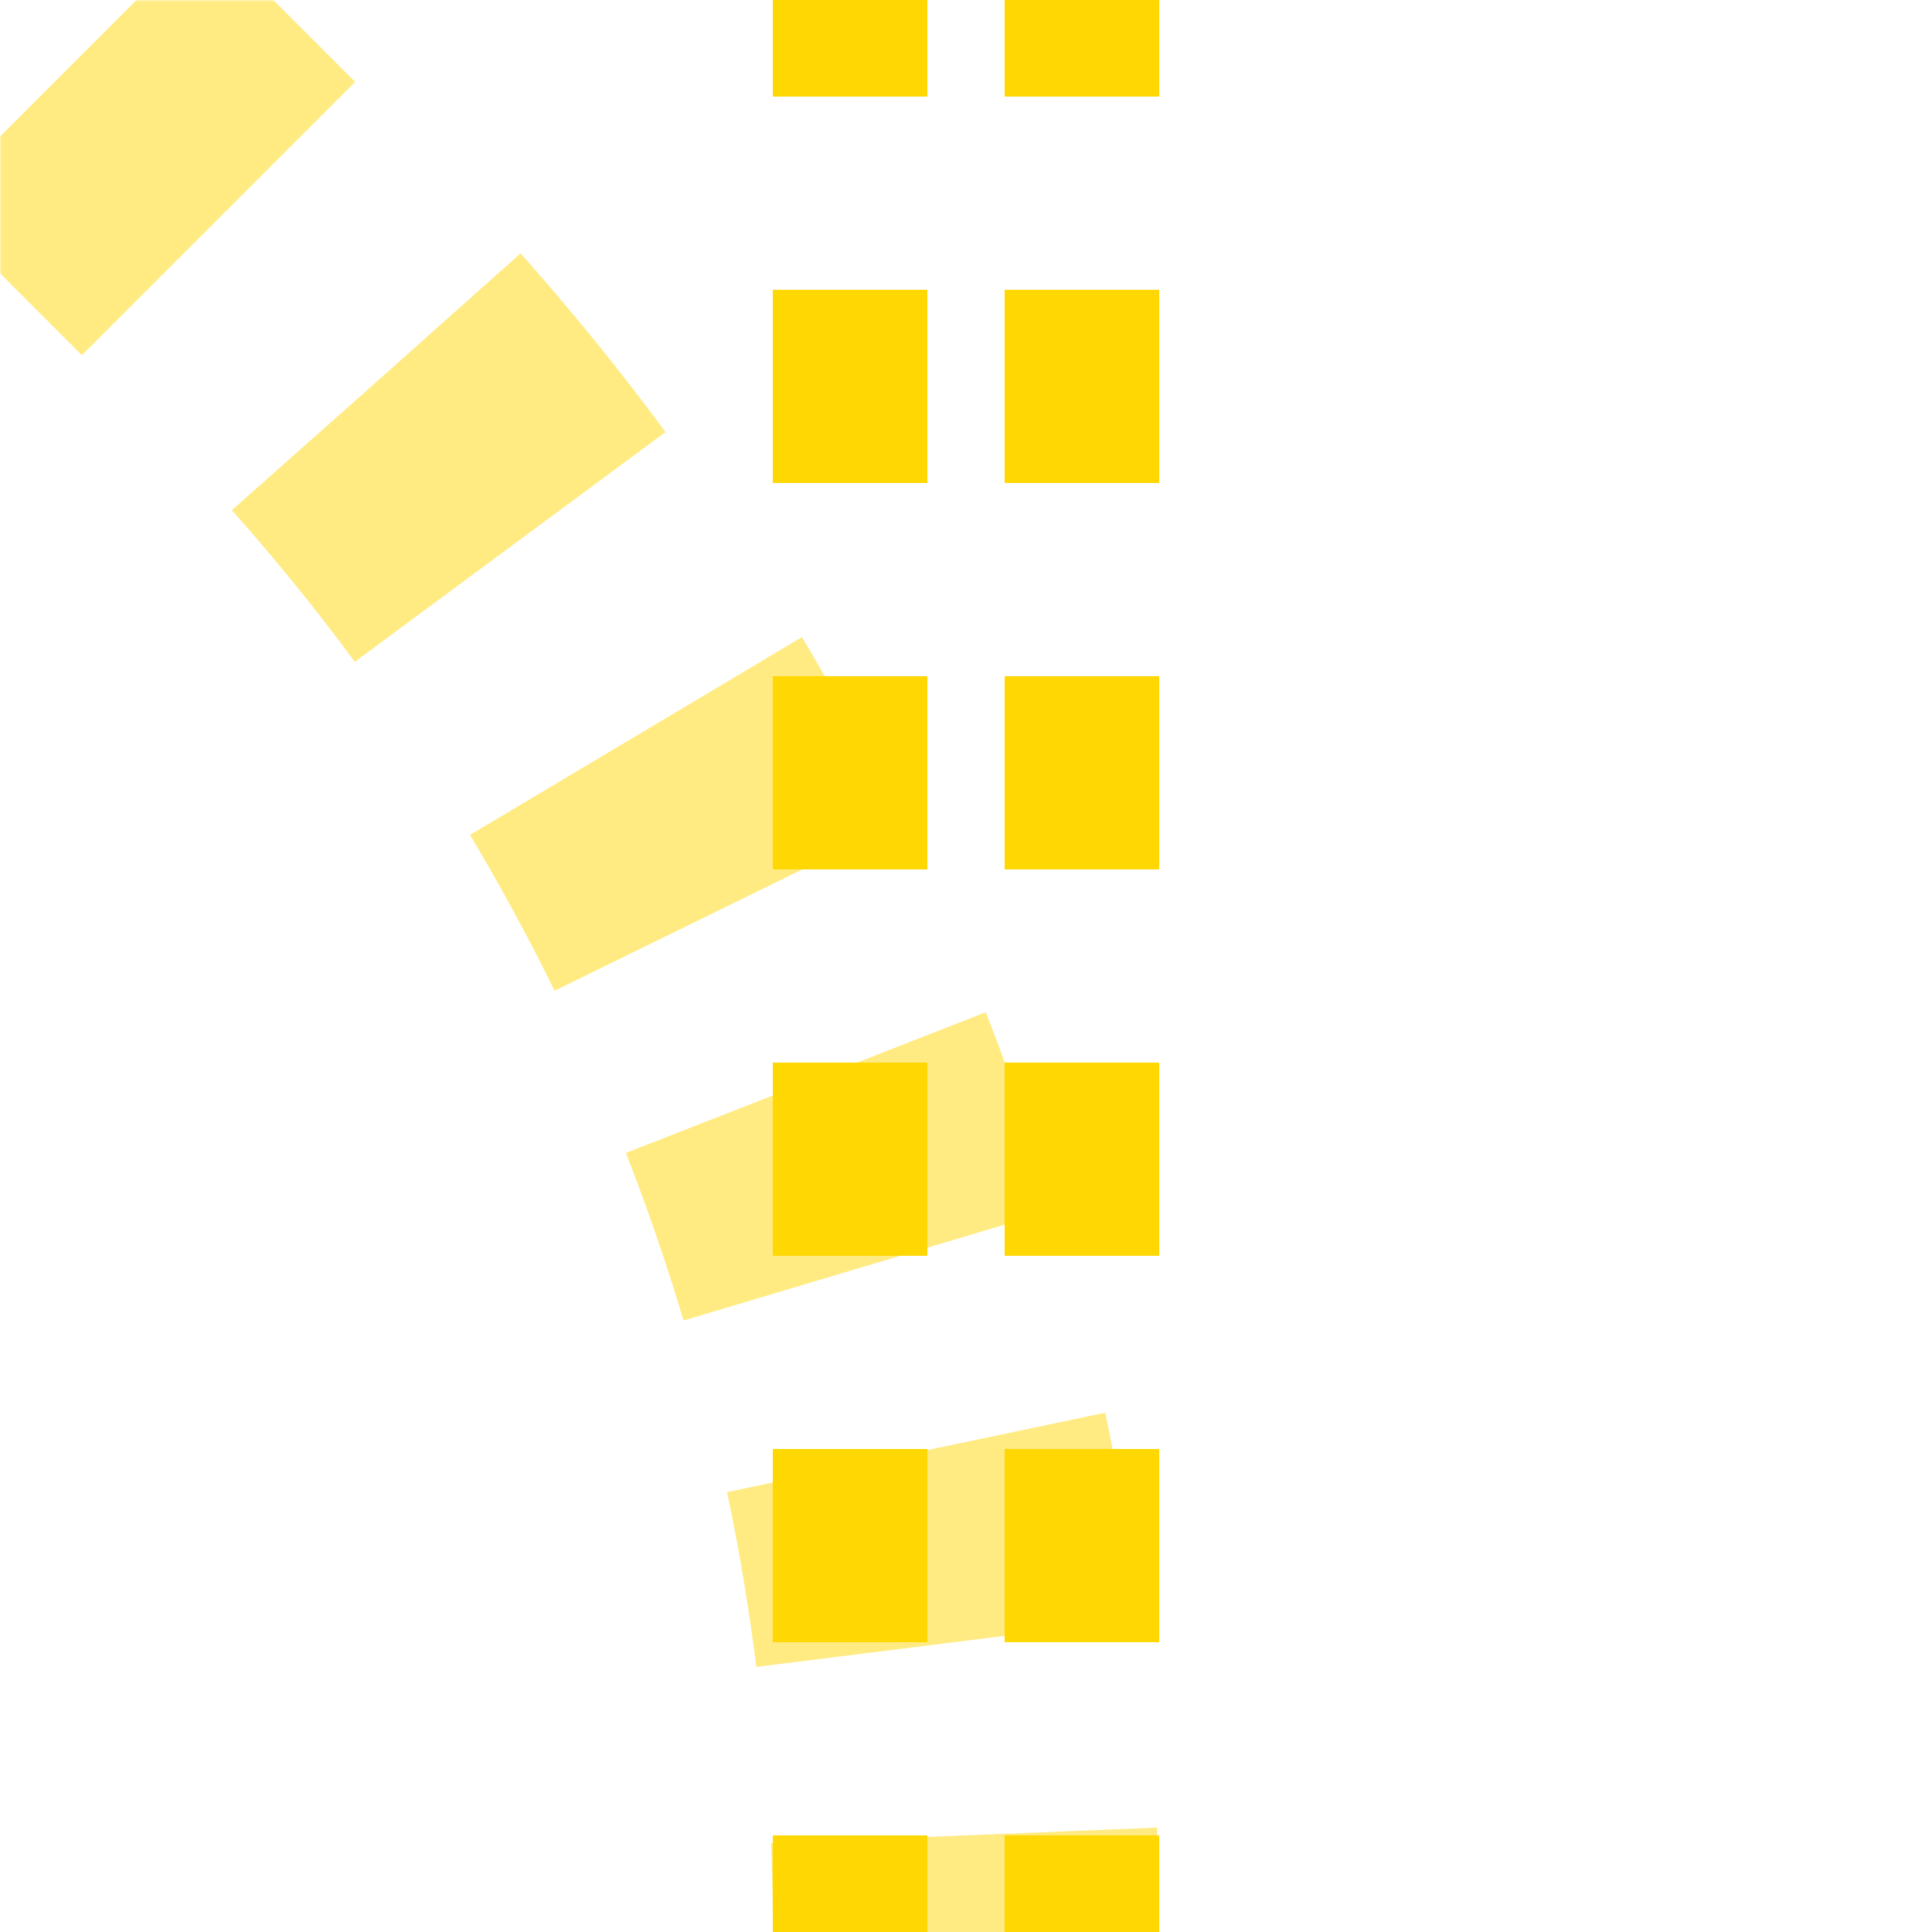
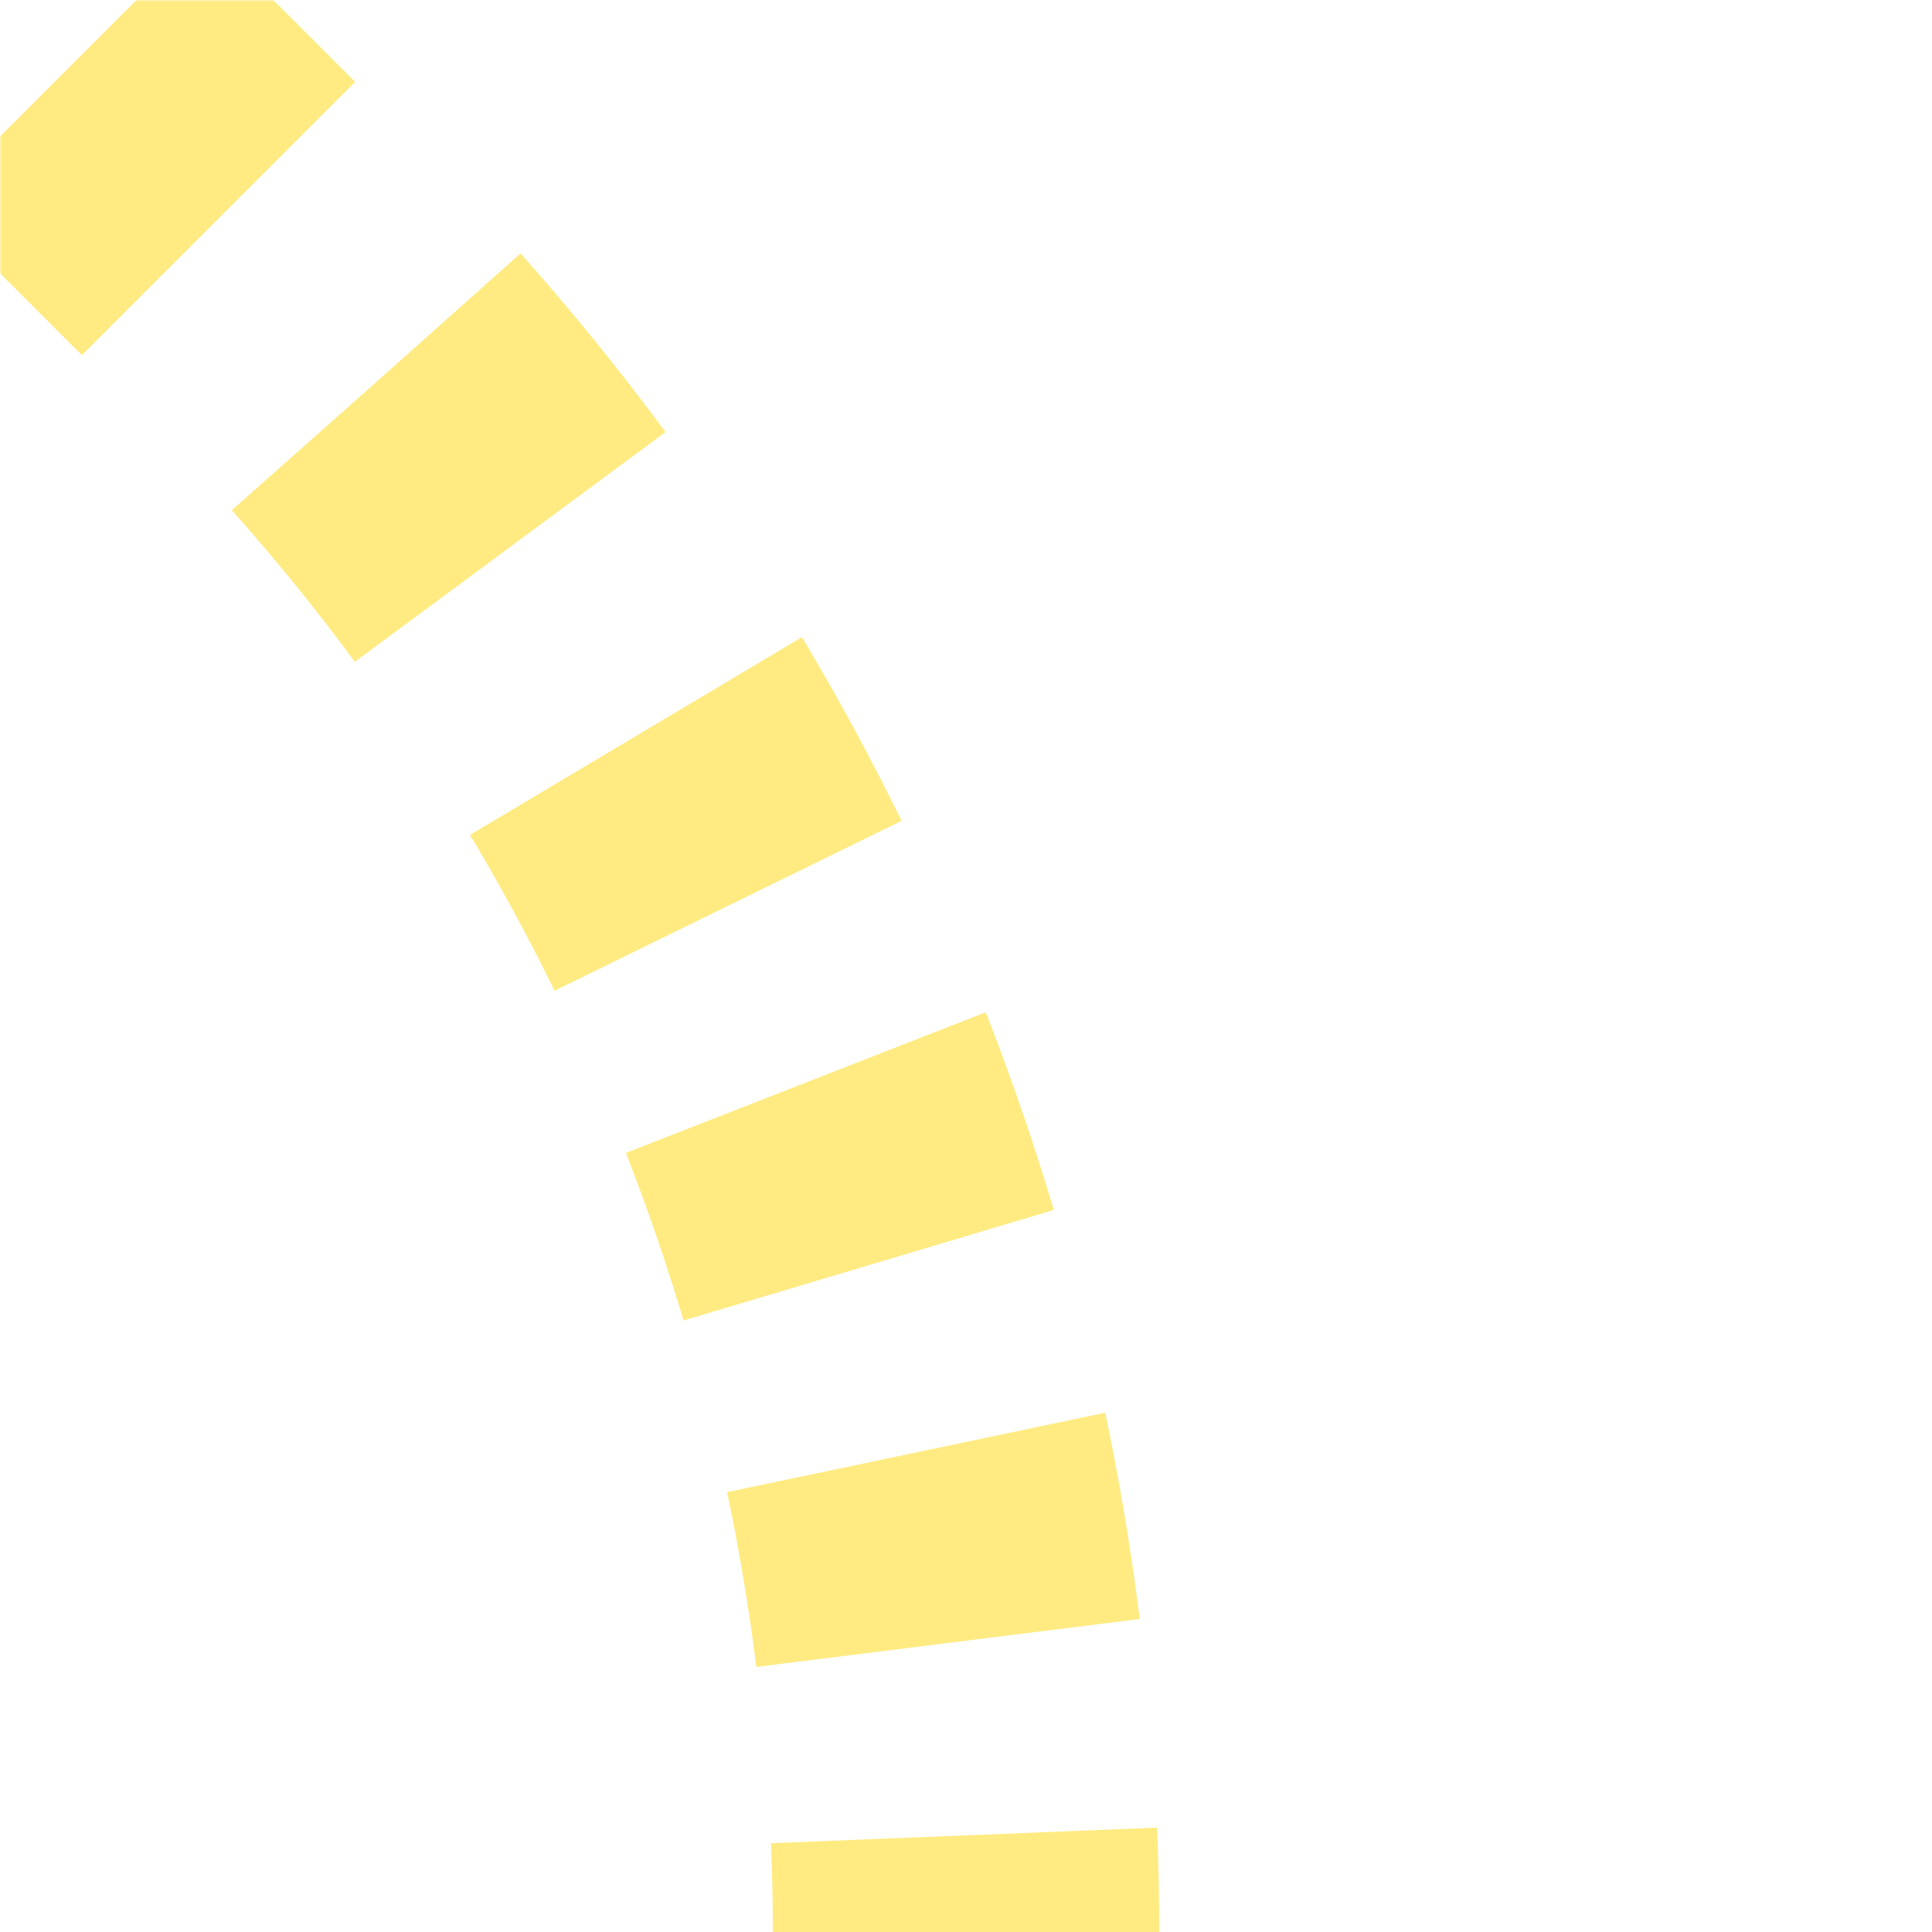
<svg xmlns="http://www.w3.org/2000/svg" width="500" height="500">
  <title>etABZg+4 yellow</title>
  <defs>
    <mask id="1">
      <circle r="999" fill="#FFF" />
-       <path d="M 0,0 73.22,73.22 A 603.55,603.55 0 0 1 250,500 V 0" stroke="#000" stroke-width="20" fill="none" />
    </mask>
  </defs>
  <g mask="url(#1)" stroke="#FFEB81" stroke-width="100" fill="none">
    <path d="m 500,0 0,0 M 250,525 V 500 A 603.55,603.55 0 0 0 73.22,73.22 L 0,0" stroke-dasharray="50,50,50,50,50,50,50,58.8,55,58.8,55" />
  </g>
-   <path stroke="#FFD702" d="M 220,525 V 0 m 60,525 V 0" stroke-width="40" stroke-dasharray="50" />
</svg>